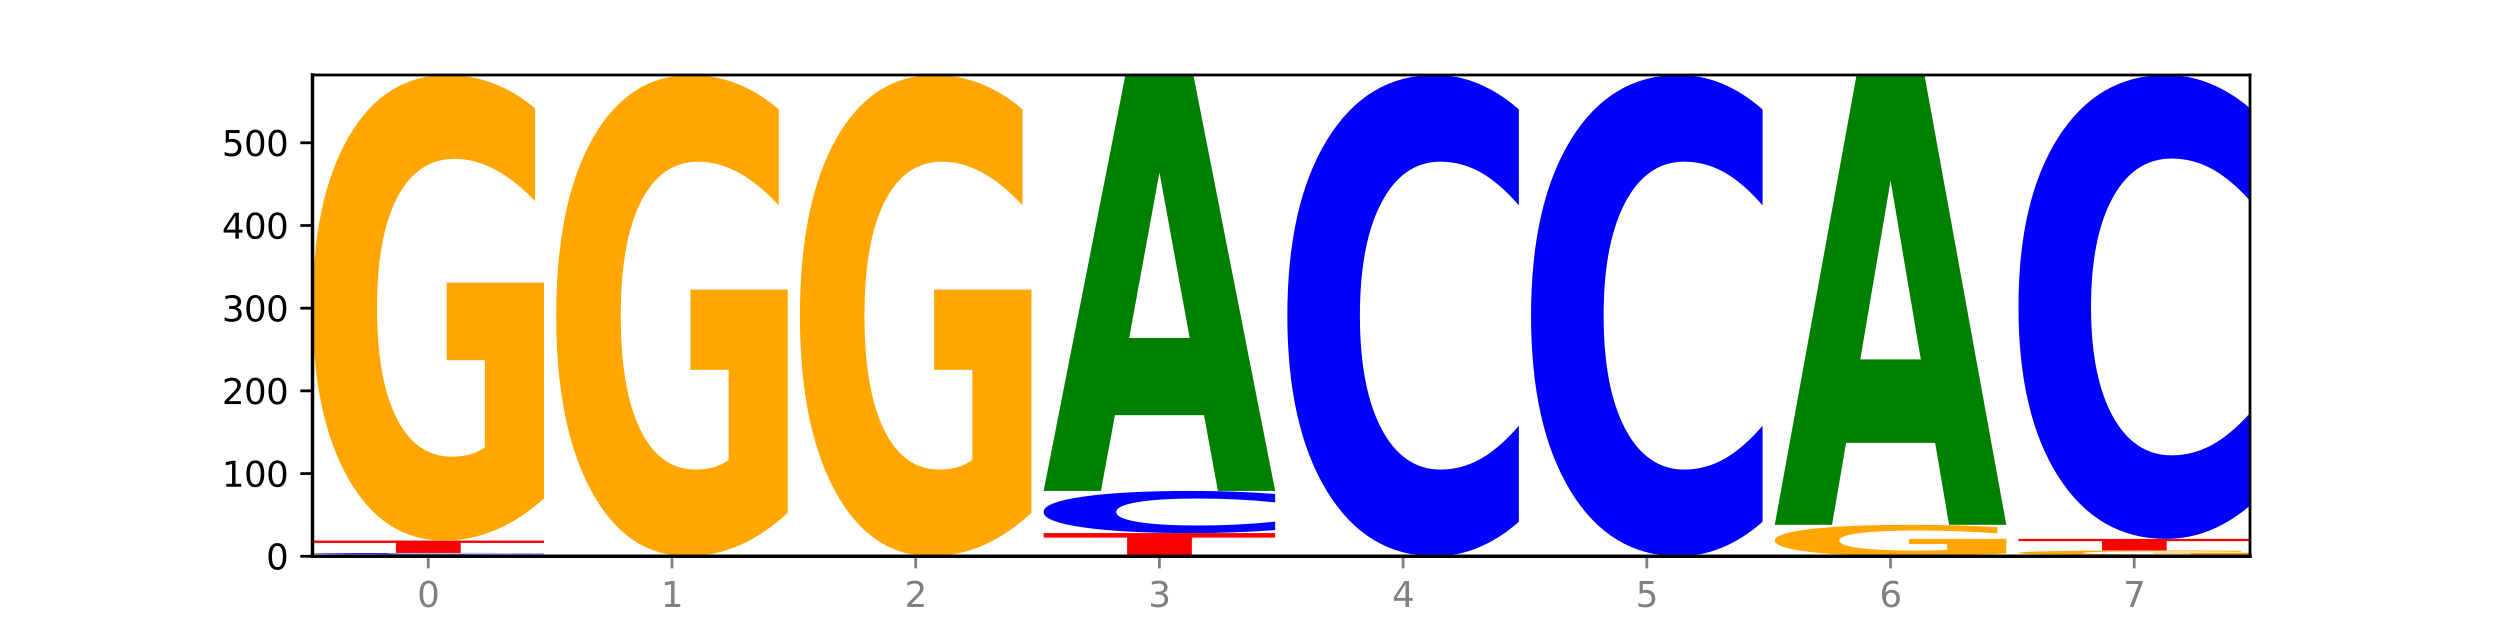
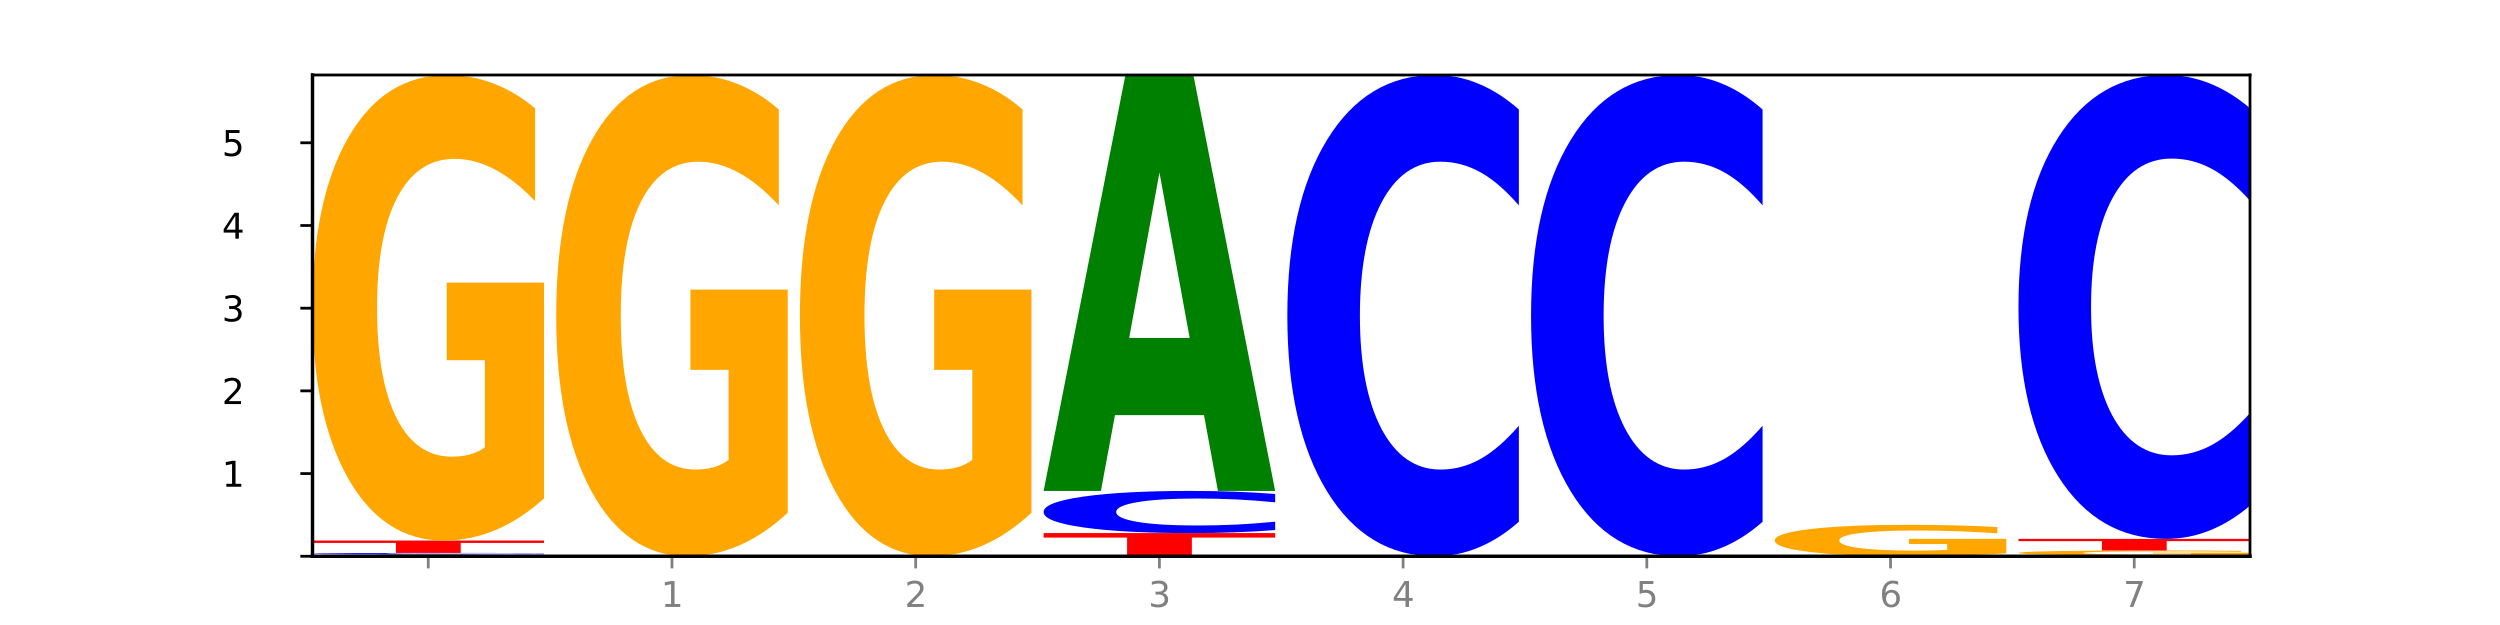
<svg xmlns="http://www.w3.org/2000/svg" xmlns:xlink="http://www.w3.org/1999/xlink" width="720pt" height="180pt" viewBox="0 0 720 180" version="1.1">
  <defs>
    <style type="text/css">*{stroke-linejoin: round; stroke-linecap: butt}</style>
  </defs>
  <g id="figure_1">
    <g id="patch_1">
-       <path d="M 0 180  L 720 180  L 720 0  L 0 0  z " style="fill: #ffffff" />
-     </g>
+       </g>
    <g id="axes_1">
      <g id="patch_2">
        <path d="M 90 160.2  L 648 160.2  L 648 21.6  L 90 21.6  z " style="fill: #ffffff" />
      </g>
      <g id="line2d_1">
-         <path d="M 90 160.2  L 648 160.2  " clip-path="url(#p2467c39eaa)" style="fill: none; stroke: #000000; stroke-width: 0.5; stroke-linecap: square" />
-       </g>
+         </g>
      <g id="patch_3">
        <path d="M 136.189 160.113  L 110.545 160.113  L 106.496 160.2  L 90 160.2  L 113.558 159.724  L 133.121 159.724  L 156.679 160.2  L 140.197 160.2  L 136.189 160.113  z M 114.635 160.025  L 132.058 160.025  L 123.36 159.835  L 114.635 160.025  z " clip-path="url(#p2467c39eaa)" style="fill: #008000" />
      </g>
      <g id="patch_4">
        <path d="M 156.679 159.69  Q 151.102 159.706 145.07 159.715  Q 139.039 159.724 132.47 159.724  Q 112.882 159.724 101.441 159.66  Q 90 159.595 90 159.486  Q 90 159.376 101.441 159.312  Q 112.882 159.247 132.47 159.247  Q 139.039 159.247 145.07 159.256  Q 151.102 159.265 156.679 159.282  L 156.679 159.377  Q 151.051 159.354 145.591 159.344  Q 140.131 159.333 134.1 159.333  Q 123.281 159.333 117.082 159.374  Q 110.899 159.414 110.899 159.486  Q 110.899 159.557 117.082 159.597  Q 123.281 159.638 134.1 159.638  Q 140.131 159.638 145.591 159.627  Q 151.051 159.617 156.679 159.595  L 156.679 159.69  z " clip-path="url(#p2467c39eaa)" style="fill: #0000ff" />
      </g>
      <g id="patch_5">
        <path d="M 90 155.675  L 156.679 155.675  L 156.679 156.372  L 132.69 156.372  L 132.69 159.247  L 114.036 159.247  L 114.036 156.372  L 90 156.372  L 90 155.675  z " clip-path="url(#p2467c39eaa)" style="fill: #ff0000" />
      </g>
      <g id="patch_6">
        <path d="M 156.679 143.545  Q 149.955 149.61 142.722 152.656  Q 135.489 155.675 127.778 155.675  Q 110.353 155.675 100.177 137.618  Q 90 119.56 90 88.679  Q 90 57.438 100.356 39.519  Q 110.727 21.6 128.764 21.6  Q 135.713 21.6 142.079 24.037  Q 148.46 26.447 154.109 31.21  L 154.109 57.937  Q 148.281 51.816 142.513 48.797  Q 136.744 45.751 130.946 45.751  Q 120.216 45.751 114.403 56.884  Q 108.59 67.99 108.59 88.679  Q 108.59 109.174 114.194 120.363  Q 119.798 131.525 130.109 131.525  Q 132.919 131.525 135.325 130.888  Q 137.731 130.223 139.643 128.838  L 139.643 103.746  L 128.66 103.746  L 128.66 81.395  L 156.679 81.395  L 156.679 143.545  z " clip-path="url(#p2467c39eaa)" style="fill: #ffa600" />
      </g>
      <g id="patch_7">
        <path d="M 226.868 147.66  Q 220.143 153.93 212.91 157.079  Q 205.678 160.2 197.967 160.2  Q 180.542 160.2 170.365 141.533  Q 160.189 122.866 160.189 90.943  Q 160.189 58.648 170.545 40.124  Q 180.916 21.6 198.953 21.6  Q 205.902 21.6 212.268 24.119  Q 218.649 26.61 224.298 31.535  L 224.298 59.163  Q 218.47 52.836 212.701 49.715  Q 206.933 46.566 201.135 46.566  Q 190.405 46.566 184.592 58.075  Q 178.779 69.556 178.779 90.943  Q 178.779 112.129 184.383 123.696  Q 189.987 135.234 200.298 135.234  Q 203.107 135.234 205.513 134.576  Q 207.919 133.889 209.832 132.457  L 209.832 106.518  L 198.848 106.518  L 198.848 83.413  L 226.868 83.413  L 226.868 147.66  z " clip-path="url(#p2467c39eaa)" style="fill: #ffa600" />
      </g>
      <g id="patch_8">
        <path d="M 297.057 147.66  Q 290.332 153.93 283.099 157.079  Q 275.866 160.2 268.155 160.2  Q 250.731 160.2 240.554 141.533  Q 230.377 122.866 230.377 90.943  Q 230.377 58.648 240.733 40.124  Q 251.104 21.6 269.142 21.6  Q 276.09 21.6 282.457 24.119  Q 288.838 26.61 294.486 31.535  L 294.486 59.163  Q 288.658 52.836 282.89 49.715  Q 277.122 46.566 271.323 46.566  Q 260.594 46.566 254.781 58.075  Q 248.967 69.556 248.967 90.943  Q 248.967 112.129 254.571 123.696  Q 260.175 135.234 270.487 135.234  Q 273.296 135.234 275.702 134.576  Q 278.108 133.889 280.021 132.457  L 280.021 106.518  L 269.037 106.518  L 269.037 83.413  L 297.057 83.413  L 297.057 147.66  z " clip-path="url(#p2467c39eaa)" style="fill: #ffa600" />
      </g>
      <g id="patch_9">
        <path d="M 300.566 153.532  L 367.245 153.532  L 367.245 154.832  L 343.256 154.832  L 343.256 160.2  L 324.602 160.2  L 324.602 154.832  L 300.566 154.832  L 300.566 153.532  z " clip-path="url(#p2467c39eaa)" style="fill: #ff0000" />
      </g>
      <g id="patch_10">
        <path d="M 367.245 152.661  Q 361.668 153.093 355.636 153.311  Q 349.605 153.532 343.036 153.532  Q 323.448 153.532 312.007 151.896  Q 300.566 150.26 300.566 147.463  Q 300.566 144.656 312.007 143.022  Q 323.448 141.387 343.036 141.387  Q 349.605 141.387 355.636 141.607  Q 361.668 141.826 367.245 142.257  L 367.245 144.678  Q 361.617 144.106 356.157 143.84  Q 350.697 143.574 344.666 143.574  Q 333.847 143.574 327.648 144.61  Q 321.465 145.644 321.465 147.463  Q 321.465 149.274 327.648 150.311  Q 333.847 151.344 344.666 151.344  Q 350.697 151.344 356.157 151.078  Q 361.617 150.81 367.245 150.238  L 367.245 152.661  z " clip-path="url(#p2467c39eaa)" style="fill: #0000ff" />
      </g>
      <g id="patch_11">
        <path d="M 346.755 119.565  L 321.111 119.565  L 317.062 141.387  L 300.566 141.387  L 324.124 21.6  L 343.687 21.6  L 367.245 141.387  L 350.763 141.387  L 346.755 119.565  z M 325.201 97.333  L 342.624 97.333  L 333.926 49.685  L 325.201 97.333  z " clip-path="url(#p2467c39eaa)" style="fill: #008000" />
      </g>
      <g id="patch_12">
        <path d="M 437.434 150.265  Q 431.856 155.19 425.825 157.681  Q 419.794 160.2 413.225 160.2  Q 393.636 160.2 382.196 141.533  Q 370.755 122.866 370.755 90.943  Q 370.755 58.905 382.196 40.267  Q 393.636 21.6 413.225 21.6  Q 419.794 21.6 425.825 24.119  Q 431.856 26.61 437.434 31.535  L 437.434 59.163  Q 431.806 52.635 426.346 49.601  Q 420.886 46.566 414.855 46.566  Q 404.036 46.566 397.836 58.39  Q 391.654 70.186 391.654 90.943  Q 391.654 111.614 397.836 123.439  Q 404.036 135.234 414.855 135.234  Q 420.886 135.234 426.346 132.199  Q 431.806 129.136 437.434 122.608  L 437.434 150.265  z " clip-path="url(#p2467c39eaa)" style="fill: #0000ff" />
      </g>
      <g id="patch_13">
        <path d="M 507.623 150.265  Q 502.045 155.19 496.014 157.681  Q 489.983 160.2 483.414 160.2  Q 463.825 160.2 452.384 141.533  Q 440.943 122.866 440.943 90.943  Q 440.943 58.905 452.384 40.267  Q 463.825 21.6 483.414 21.6  Q 489.983 21.6 496.014 24.119  Q 502.045 26.61 507.623 31.535  L 507.623 59.163  Q 501.995 52.635 496.535 49.601  Q 491.075 46.566 485.043 46.566  Q 474.224 46.566 468.025 58.39  Q 461.843 70.186 461.843 90.943  Q 461.843 111.614 468.025 123.439  Q 474.224 135.234 485.043 135.234  Q 491.075 135.234 496.535 132.199  Q 501.995 129.136 507.623 122.608  L 507.623 150.265  z " clip-path="url(#p2467c39eaa)" style="fill: #0000ff" />
      </g>
      <g id="patch_14">
        <path d="M 577.811 159.381  Q 571.087 159.791 563.854 159.996  Q 556.621 160.2 548.91 160.2  Q 531.486 160.2 521.309 158.981  Q 511.132 157.762 511.132 155.678  Q 511.132 153.569 521.488 152.36  Q 531.859 151.151 549.896 151.151  Q 556.845 151.151 563.211 151.315  Q 569.592 151.478 575.241 151.799  L 575.241 153.603  Q 569.413 153.19 563.645 152.986  Q 557.876 152.781 552.078 152.781  Q 541.348 152.781 535.535 153.532  Q 529.722 154.282 529.722 155.678  Q 529.722 157.061 535.326 157.817  Q 540.93 158.57 551.241 158.57  Q 554.051 158.57 556.457 158.527  Q 558.863 158.482 560.775 158.389  L 560.775 156.695  L 549.792 156.695  L 549.792 155.186  L 577.811 155.186  L 577.811 159.381  z " clip-path="url(#p2467c39eaa)" style="fill: #ffa600" />
      </g>
      <g id="patch_15">
-         <path d="M 557.321 127.55  L 531.677 127.55  L 527.628 151.151  L 511.132 151.151  L 534.69 21.6  L 554.253 21.6  L 577.811 151.151  L 561.329 151.151  L 557.321 127.55  z M 535.767 103.506  L 553.19 103.506  L 544.492 51.975  L 535.767 103.506  z " clip-path="url(#p2467c39eaa)" style="fill: #008000" />
-       </g>
+         </g>
      <g id="patch_16">
        <path d="M 627.51 160.157  L 601.866 160.157  L 597.817 160.2  L 581.321 160.2  L 604.879 159.962  L 624.442 159.962  L 648 160.2  L 631.518 160.2  L 627.51 160.157  z M 605.956 160.112  L 623.379 160.112  L 614.681 160.018  L 605.956 160.112  z " clip-path="url(#p2467c39eaa)" style="fill: #008000" />
      </g>
      <g id="patch_17">
        <path d="M 648 159.833  Q 641.275 159.897 634.042 159.93  Q 626.81 159.962 619.099 159.962  Q 601.674 159.962 591.497 159.769  Q 581.321 159.577 581.321 159.248  Q 581.321 158.915 591.677 158.724  Q 602.048 158.533 620.085 158.533  Q 627.034 158.533 633.4 158.559  Q 639.781 158.585 645.43 158.635  L 645.43 158.92  Q 639.602 158.855 633.833 158.823  Q 628.065 158.79 622.267 158.79  Q 611.537 158.79 605.724 158.909  Q 599.911 159.027 599.911 159.248  Q 599.911 159.466 605.515 159.586  Q 611.119 159.704 621.43 159.704  Q 624.239 159.704 626.645 159.698  Q 629.051 159.691 630.964 159.676  L 630.964 159.408  L 619.98 159.408  L 619.98 159.17  L 648 159.17  L 648 159.833  z " clip-path="url(#p2467c39eaa)" style="fill: #ffa600" />
      </g>
      <g id="patch_18">
        <path d="M 581.321 155.199  L 648 155.199  L 648 155.849  L 624.011 155.849  L 624.011 158.533  L 605.356 158.533  L 605.356 155.849  L 581.321 155.849  L 581.321 155.199  z " clip-path="url(#p2467c39eaa)" style="fill: #ff0000" />
      </g>
      <g id="patch_19">
        <path d="M 648 145.623  Q 642.422 150.369 636.391 152.77  Q 630.36 155.199 623.791 155.199  Q 604.202 155.199 592.762 137.205  Q 581.321 119.212 581.321 88.441  Q 581.321 57.559 592.762 39.593  Q 604.202 21.6 623.791 21.6  Q 630.36 21.6 636.391 24.029  Q 642.422 26.43 648 31.176  L 648 57.808  Q 642.372 51.516 636.912 48.59  Q 631.452 45.665 625.421 45.665  Q 614.602 45.665 608.402 57.063  Q 602.22 68.433 602.22 88.441  Q 602.22 108.366 608.402 119.764  Q 614.602 131.134 625.421 131.134  Q 631.452 131.134 636.912 128.209  Q 642.372 125.256 648 118.964  L 648 145.623  z " clip-path="url(#p2467c39eaa)" style="fill: #0000ff" />
      </g>
      <g id="matplotlib.axis_1">
        <g id="xtick_1">
          <g id="line2d_2">
            <defs>
              <path id="m713bc8cdc1" d="M 0 0  L 0 3.5  " style="stroke: #808080; stroke-width: 0.8" />
            </defs>
            <g>
              <use xlink:href="#m713bc8cdc1" x="123.34" y="160.2" style="fill: #808080; stroke: #808080; stroke-width: 0.8" />
            </g>
          </g>
          <g id="text_1">
            <g style="fill: #808080" transform="translate(120.158 174.798) scale(0.1 -0.1)">
              <defs>
-                 <path id="DejaVuSans-30" d="M 2034 4250  Q 1547 4250 1301 3770  Q 1056 3291 1056 2328  Q 1056 1369 1301 889  Q 1547 409 2034 409  Q 2525 409 2770 889  Q 3016 1369 3016 2328  Q 3016 3291 2770 3770  Q 2525 4250 2034 4250  z M 2034 4750  Q 2819 4750 3233 4129  Q 3647 3509 3647 2328  Q 3647 1150 3233 529  Q 2819 -91 2034 -91  Q 1250 -91 836 529  Q 422 1150 422 2328  Q 422 3509 836 4129  Q 1250 4750 2034 4750  z " transform="scale(0.016)" />
-               </defs>
+                 </defs>
              <use xlink:href="#DejaVuSans-30" />
            </g>
          </g>
        </g>
        <g id="xtick_2">
          <g id="line2d_3">
            <g>
              <use xlink:href="#m713bc8cdc1" x="193.528" y="160.2" style="fill: #808080; stroke: #808080; stroke-width: 0.8" />
            </g>
          </g>
          <g id="text_2">
            <g style="fill: #808080" transform="translate(190.347 174.798) scale(0.1 -0.1)">
              <defs>
                <path id="DejaVuSans-31" d="M 794 531  L 1825 531  L 1825 4091  L 703 3866  L 703 4441  L 1819 4666  L 2450 4666  L 2450 531  L 3481 531  L 3481 0  L 794 0  L 794 531  z " transform="scale(0.016)" />
              </defs>
              <use xlink:href="#DejaVuSans-31" />
            </g>
          </g>
        </g>
        <g id="xtick_3">
          <g id="line2d_4">
            <g>
              <use xlink:href="#m713bc8cdc1" x="263.717" y="160.2" style="fill: #808080; stroke: #808080; stroke-width: 0.8" />
            </g>
          </g>
          <g id="text_3">
            <g style="fill: #808080" transform="translate(260.536 174.798) scale(0.1 -0.1)">
              <defs>
                <path id="DejaVuSans-32" d="M 1228 531  L 3431 531  L 3431 0  L 469 0  L 469 531  Q 828 903 1448 1529  Q 2069 2156 2228 2338  Q 2531 2678 2651 2914  Q 2772 3150 2772 3378  Q 2772 3750 2511 3984  Q 2250 4219 1831 4219  Q 1534 4219 1204 4116  Q 875 4013 500 3803  L 500 4441  Q 881 4594 1212 4672  Q 1544 4750 1819 4750  Q 2544 4750 2975 4387  Q 3406 4025 3406 3419  Q 3406 3131 3298 2873  Q 3191 2616 2906 2266  Q 2828 2175 2409 1742  Q 1991 1309 1228 531  z " transform="scale(0.016)" />
              </defs>
              <use xlink:href="#DejaVuSans-32" />
            </g>
          </g>
        </g>
        <g id="xtick_4">
          <g id="line2d_5">
            <g>
              <use xlink:href="#m713bc8cdc1" x="333.906" y="160.2" style="fill: #808080; stroke: #808080; stroke-width: 0.8" />
            </g>
          </g>
          <g id="text_4">
            <g style="fill: #808080" transform="translate(330.724 174.798) scale(0.1 -0.1)">
              <defs>
                <path id="DejaVuSans-33" d="M 2597 2516  Q 3050 2419 3304 2112  Q 3559 1806 3559 1356  Q 3559 666 3084 287  Q 2609 -91 1734 -91  Q 1441 -91 1130 -33  Q 819 25 488 141  L 488 750  Q 750 597 1062 519  Q 1375 441 1716 441  Q 2309 441 2620 675  Q 2931 909 2931 1356  Q 2931 1769 2642 2001  Q 2353 2234 1838 2234  L 1294 2234  L 1294 2753  L 1863 2753  Q 2328 2753 2575 2939  Q 2822 3125 2822 3475  Q 2822 3834 2567 4026  Q 2313 4219 1838 4219  Q 1578 4219 1281 4162  Q 984 4106 628 3988  L 628 4550  Q 988 4650 1302 4700  Q 1616 4750 1894 4750  Q 2613 4750 3031 4423  Q 3450 4097 3450 3541  Q 3450 3153 3228 2886  Q 3006 2619 2597 2516  z " transform="scale(0.016)" />
              </defs>
              <use xlink:href="#DejaVuSans-33" />
            </g>
          </g>
        </g>
        <g id="xtick_5">
          <g id="line2d_6">
            <g>
              <use xlink:href="#m713bc8cdc1" x="404.094" y="160.2" style="fill: #808080; stroke: #808080; stroke-width: 0.8" />
            </g>
          </g>
          <g id="text_5">
            <g style="fill: #808080" transform="translate(400.913 174.798) scale(0.1 -0.1)">
              <defs>
                <path id="DejaVuSans-34" d="M 2419 4116  L 825 1625  L 2419 1625  L 2419 4116  z M 2253 4666  L 3047 4666  L 3047 1625  L 3713 1625  L 3713 1100  L 3047 1100  L 3047 0  L 2419 0  L 2419 1100  L 313 1100  L 313 1709  L 2253 4666  z " transform="scale(0.016)" />
              </defs>
              <use xlink:href="#DejaVuSans-34" />
            </g>
          </g>
        </g>
        <g id="xtick_6">
          <g id="line2d_7">
            <g>
              <use xlink:href="#m713bc8cdc1" x="474.283" y="160.2" style="fill: #808080; stroke: #808080; stroke-width: 0.8" />
            </g>
          </g>
          <g id="text_6">
            <g style="fill: #808080" transform="translate(471.102 174.798) scale(0.1 -0.1)">
              <defs>
                <path id="DejaVuSans-35" d="M 691 4666  L 3169 4666  L 3169 4134  L 1269 4134  L 1269 2991  Q 1406 3038 1543 3061  Q 1681 3084 1819 3084  Q 2600 3084 3056 2656  Q 3513 2228 3513 1497  Q 3513 744 3044 326  Q 2575 -91 1722 -91  Q 1428 -91 1123 -41  Q 819 9 494 109  L 494 744  Q 775 591 1075 516  Q 1375 441 1709 441  Q 2250 441 2565 725  Q 2881 1009 2881 1497  Q 2881 1984 2565 2268  Q 2250 2553 1709 2553  Q 1456 2553 1204 2497  Q 953 2441 691 2322  L 691 4666  z " transform="scale(0.016)" />
              </defs>
              <use xlink:href="#DejaVuSans-35" />
            </g>
          </g>
        </g>
        <g id="xtick_7">
          <g id="line2d_8">
            <g>
              <use xlink:href="#m713bc8cdc1" x="544.472" y="160.2" style="fill: #808080; stroke: #808080; stroke-width: 0.8" />
            </g>
          </g>
          <g id="text_7">
            <g style="fill: #808080" transform="translate(541.29 174.798) scale(0.1 -0.1)">
              <defs>
                <path id="DejaVuSans-36" d="M 2113 2584  Q 1688 2584 1439 2293  Q 1191 2003 1191 1497  Q 1191 994 1439 701  Q 1688 409 2113 409  Q 2538 409 2786 701  Q 3034 994 3034 1497  Q 3034 2003 2786 2293  Q 2538 2584 2113 2584  z M 3366 4563  L 3366 3988  Q 3128 4100 2886 4159  Q 2644 4219 2406 4219  Q 1781 4219 1451 3797  Q 1122 3375 1075 2522  Q 1259 2794 1537 2939  Q 1816 3084 2150 3084  Q 2853 3084 3261 2657  Q 3669 2231 3669 1497  Q 3669 778 3244 343  Q 2819 -91 2113 -91  Q 1303 -91 875 529  Q 447 1150 447 2328  Q 447 3434 972 4092  Q 1497 4750 2381 4750  Q 2619 4750 2861 4703  Q 3103 4656 3366 4563  z " transform="scale(0.016)" />
              </defs>
              <use xlink:href="#DejaVuSans-36" />
            </g>
          </g>
        </g>
        <g id="xtick_8">
          <g id="line2d_9">
            <g>
              <use xlink:href="#m713bc8cdc1" x="614.66" y="160.2" style="fill: #808080; stroke: #808080; stroke-width: 0.8" />
            </g>
          </g>
          <g id="text_8">
            <g style="fill: #808080" transform="translate(611.479 174.798) scale(0.1 -0.1)">
              <defs>
                <path id="DejaVuSans-37" d="M 525 4666  L 3525 4666  L 3525 4397  L 1831 0  L 1172 0  L 2766 4134  L 525 4134  L 525 4666  z " transform="scale(0.016)" />
              </defs>
              <use xlink:href="#DejaVuSans-37" />
            </g>
          </g>
        </g>
      </g>
      <g id="matplotlib.axis_2">
        <g id="ytick_1">
          <g id="line2d_10">
            <defs>
              <path id="m13500b823e" d="M 0 0  L -3.5 0  " style="stroke: #000000; stroke-width: 0.8" />
            </defs>
            <g>
              <use xlink:href="#m13500b823e" x="90" y="160.2" style="stroke: #000000; stroke-width: 0.8" />
            </g>
          </g>
          <g id="text_9">
            <g transform="translate(76.638 163.999) scale(0.1 -0.1)">
              <use xlink:href="#DejaVuSans-30" />
            </g>
          </g>
        </g>
        <g id="ytick_2">
          <g id="line2d_11">
            <g>
              <use xlink:href="#m13500b823e" x="90" y="136.386" style="stroke: #000000; stroke-width: 0.8" />
            </g>
          </g>
          <g id="text_10">
            <g transform="translate(63.913 140.185) scale(0.1 -0.1)">
              <use xlink:href="#DejaVuSans-31" />
              <use xlink:href="#DejaVuSans-30" x="63.623" />
              <use xlink:href="#DejaVuSans-30" x="127.246" />
            </g>
          </g>
        </g>
        <g id="ytick_3">
          <g id="line2d_12">
            <g>
              <use xlink:href="#m13500b823e" x="90" y="112.571" style="stroke: #000000; stroke-width: 0.8" />
            </g>
          </g>
          <g id="text_11">
            <g transform="translate(63.913 116.37) scale(0.1 -0.1)">
              <use xlink:href="#DejaVuSans-32" />
              <use xlink:href="#DejaVuSans-30" x="63.623" />
              <use xlink:href="#DejaVuSans-30" x="127.246" />
            </g>
          </g>
        </g>
        <g id="ytick_4">
          <g id="line2d_13">
            <g>
              <use xlink:href="#m13500b823e" x="90" y="88.757" style="stroke: #000000; stroke-width: 0.8" />
            </g>
          </g>
          <g id="text_12">
            <g transform="translate(63.913 92.556) scale(0.1 -0.1)">
              <use xlink:href="#DejaVuSans-33" />
              <use xlink:href="#DejaVuSans-30" x="63.623" />
              <use xlink:href="#DejaVuSans-30" x="127.246" />
            </g>
          </g>
        </g>
        <g id="ytick_5">
          <g id="line2d_14">
            <g>
              <use xlink:href="#m13500b823e" x="90" y="64.942" style="stroke: #000000; stroke-width: 0.8" />
            </g>
          </g>
          <g id="text_13">
            <g transform="translate(63.913 68.741) scale(0.1 -0.1)">
              <use xlink:href="#DejaVuSans-34" />
              <use xlink:href="#DejaVuSans-30" x="63.623" />
              <use xlink:href="#DejaVuSans-30" x="127.246" />
            </g>
          </g>
        </g>
        <g id="ytick_6">
          <g id="line2d_15">
            <g>
              <use xlink:href="#m13500b823e" x="90" y="41.128" style="stroke: #000000; stroke-width: 0.8" />
            </g>
          </g>
          <g id="text_14">
            <g transform="translate(63.913 44.927) scale(0.1 -0.1)">
              <use xlink:href="#DejaVuSans-35" />
              <use xlink:href="#DejaVuSans-30" x="63.623" />
              <use xlink:href="#DejaVuSans-30" x="127.246" />
            </g>
          </g>
        </g>
      </g>
      <g id="patch_20">
        <path d="M 90 160.2  L 90 21.6  " style="fill: none; stroke: #000000; stroke-linejoin: miter; stroke-linecap: square" />
      </g>
      <g id="patch_21">
        <path d="M 648 160.2  L 648 21.6  " style="fill: none; stroke: #000000; stroke-width: 0.8; stroke-linejoin: miter; stroke-linecap: square" />
      </g>
      <g id="patch_22">
        <path d="M 90 160.2  L 648 160.2  " style="fill: none; stroke: #000000; stroke-linejoin: miter; stroke-linecap: square" />
      </g>
      <g id="patch_23">
        <path d="M 90 21.6  L 648 21.6  " style="fill: none; stroke: #000000; stroke-width: 0.8; stroke-linejoin: miter; stroke-linecap: square" />
      </g>
    </g>
  </g>
  <defs>
    <clipPath id="p2467c39eaa">
      <rect x="90" y="21.6" width="558" height="138.6" />
    </clipPath>
  </defs>
</svg>